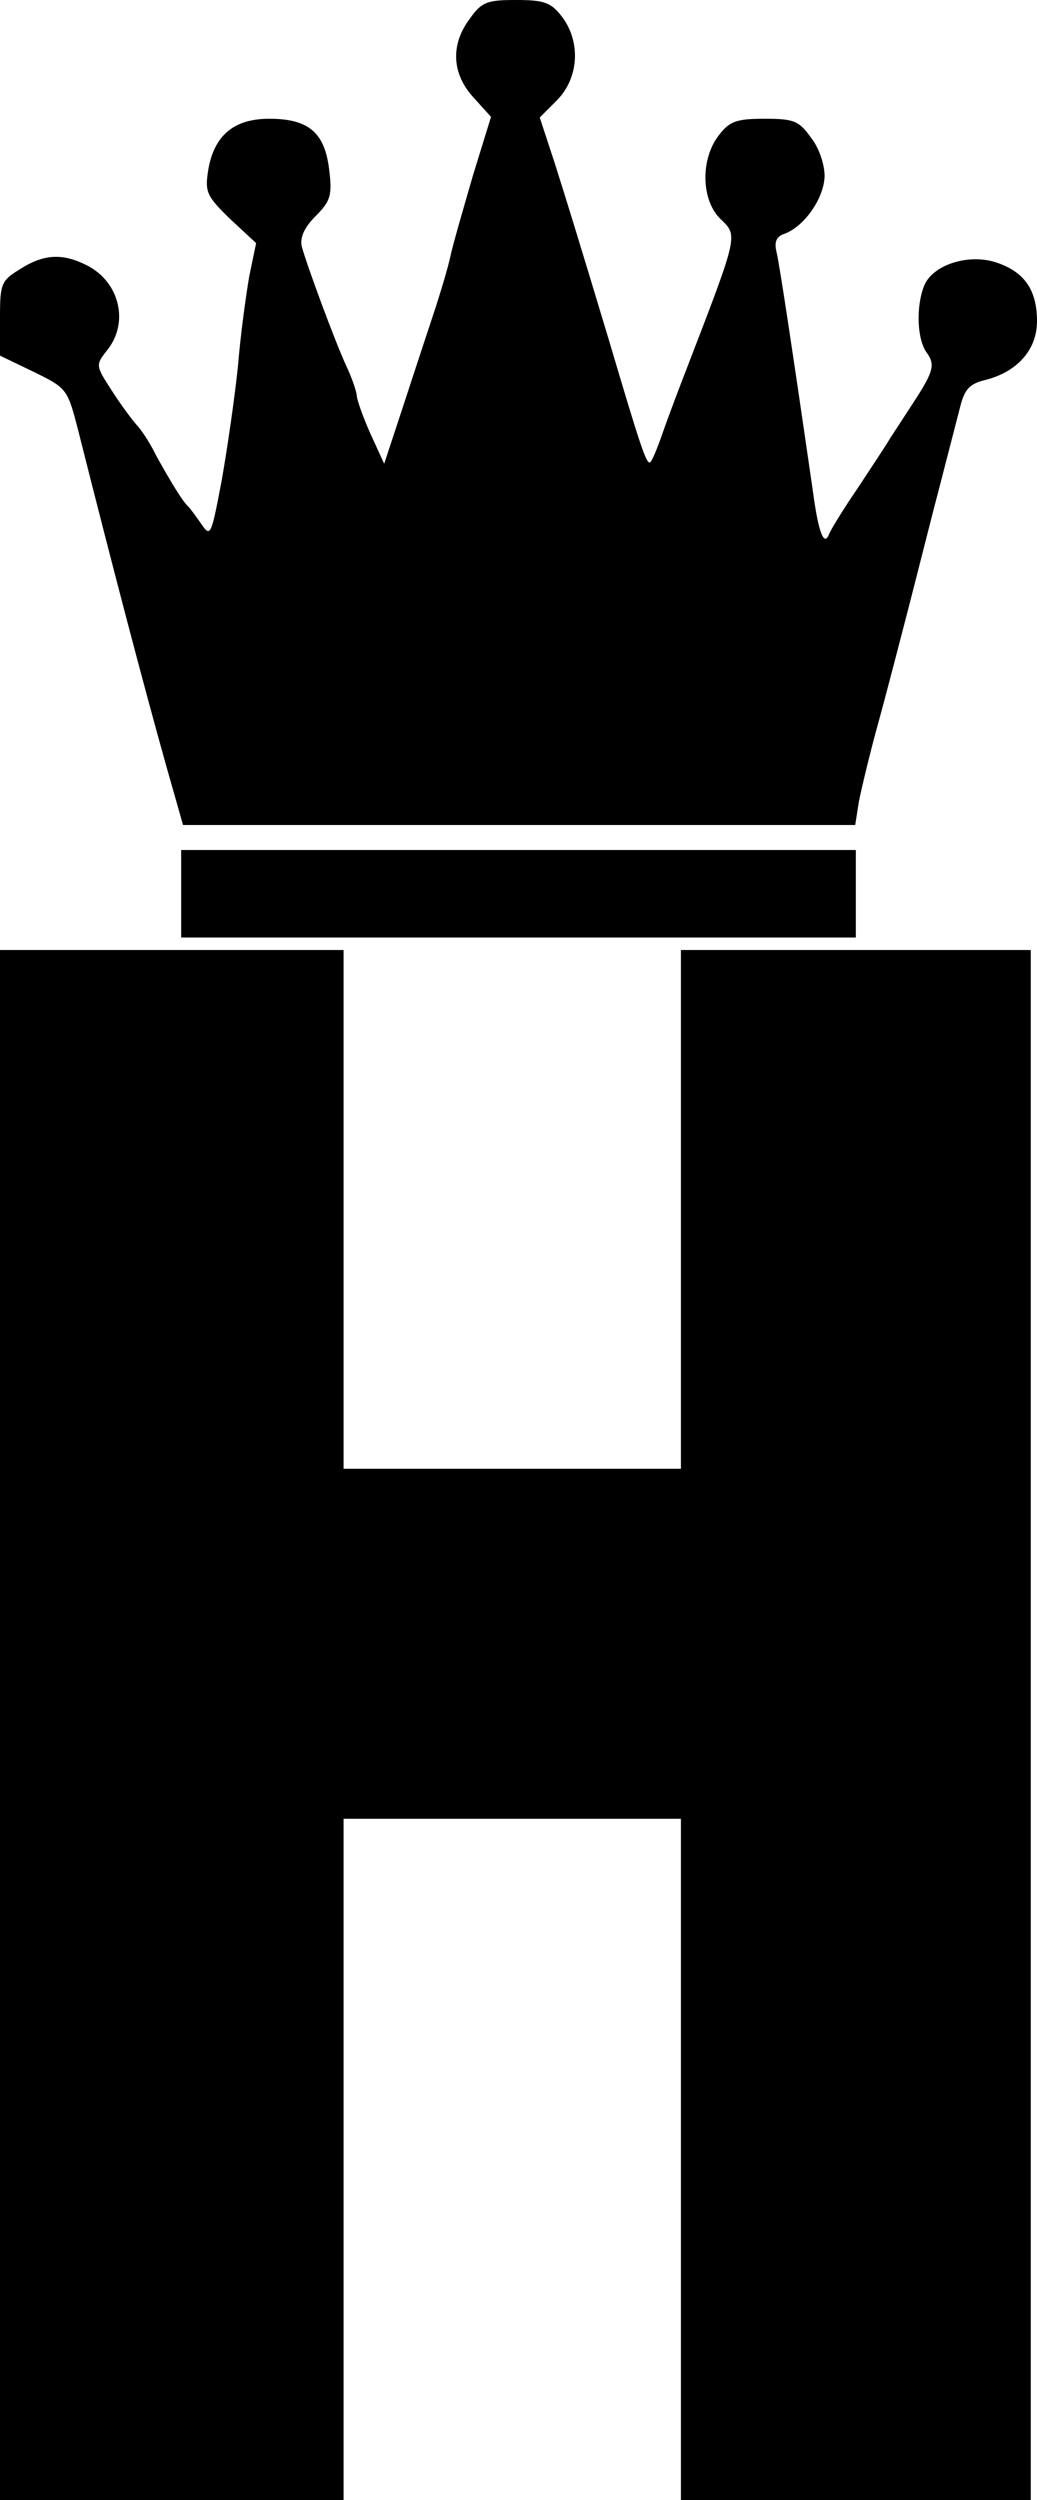
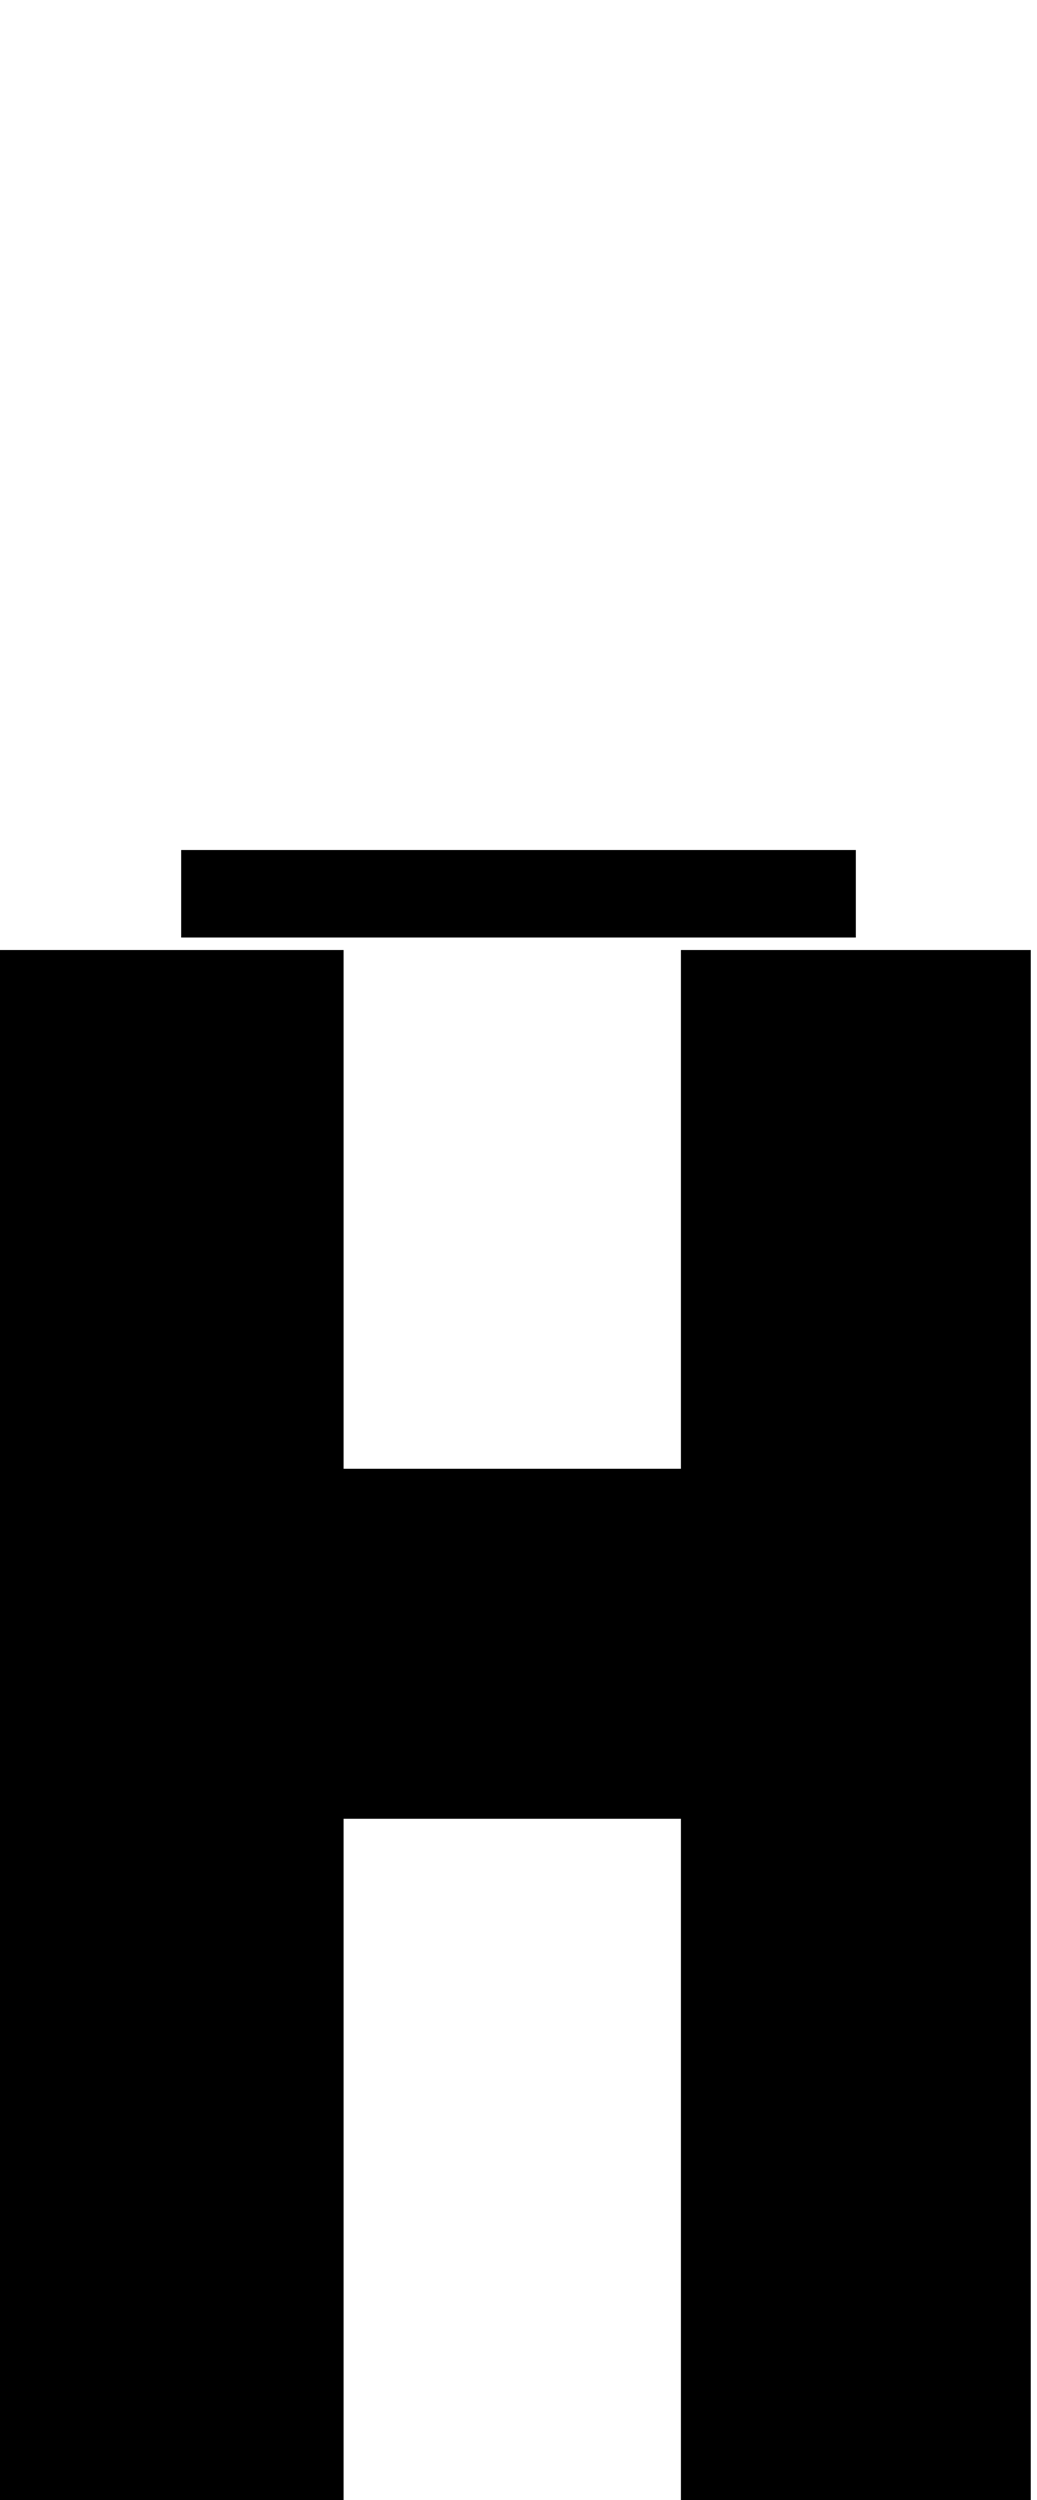
<svg xmlns="http://www.w3.org/2000/svg" version="1.0" width="166pt" height="400pt" viewBox="0 0 166 400" preserveAspectRatio="xMidYMid meet">
  <g transform="translate(0,400) scale(0.1,-0.1)" fill="#000000" stroke="none">
-     <path d="M752 3970 c-31 -41 -29 -88 6 -126 l28 -31 -29 -94 c-15 -52 -32 -110 -36 -129 -4 -19 -17 -62 -28 -95 -11 -33 -33 -100 -49 -149 l-29 -88 -22 48 c-12 27 -22 55 -22 62 -1 8 -8 28 -16 45 -19 41 -65 166 -72 193 -3 14 4 30 22 48 24 24 27 33 22 74 -7 60 -33 82 -96 82 -57 0 -89 -27 -98 -84 -5 -33 -2 -40 35 -76 l42 -39 -11 -53 c-5 -29 -14 -93 -18 -143 -5 -49 -17 -132 -26 -183 -17 -90 -18 -92 -33 -70 -9 13 -18 25 -21 28 -8 7 -26 36 -51 81 -10 21 -25 43 -32 50 -7 8 -25 32 -39 54 -26 40 -26 41 -8 64 36 44 21 109 -31 136 -39 20 -69 19 -107 -5 -31 -19 -33 -23 -33 -79 l0 -60 54 -26 c53 -26 54 -27 71 -93 57 -226 104 -405 141 -537 l27 -95 538 0 538 0 6 38 c4 20 17 75 30 122 13 47 35 132 50 190 15 58 37 146 50 195 13 50 27 105 32 124 7 28 15 37 40 43 52 13 83 49 83 94 0 50 -20 79 -65 94 -45 15 -103 -4 -116 -38 -13 -34 -11 -86 5 -107 14 -20 10 -31 -29 -90 -11 -17 -24 -37 -30 -46 -5 -9 -29 -45 -52 -80 -24 -35 -44 -68 -46 -74 -8 -20 -17 3 -26 71 -29 200 -53 361 -58 381 -4 16 0 25 13 29 32 12 63 57 64 92 0 19 -9 46 -22 62 -19 27 -28 30 -74 30 -45 0 -56 -4 -73 -26 -30 -38 -29 -105 3 -135 27 -26 28 -24 -51 -229 -14 -36 -33 -86 -42 -112 -9 -26 -18 -48 -21 -48 -6 0 -15 26 -65 195 -54 179 -64 211 -87 284 l-24 73 28 28 c35 36 38 94 7 134 -17 22 -28 26 -73 26 -46 0 -55 -3 -74 -30z" />
-     <path d="M290 2570 l0 -70 540 0 540 0 0 70 0 70 -540 0 -540 0 0 -70z" />
+     <path d="M290 2570 l0 -70 540 0 540 0 0 70 0 70 -540 0 -540 0 0 -70" />
    <path d="M0 1240 l0 -1240 275 0 275 0 0 545 0 545 270 0 270 0 0 -545 0 -545 280 0 280 0 0 1240 0 1240 -280 0 -280 0 0 -415 0 -415 -270 0 -270 0 0 415 0 415 -275 0 -275 0 0 -1240z" />
  </g>
</svg>